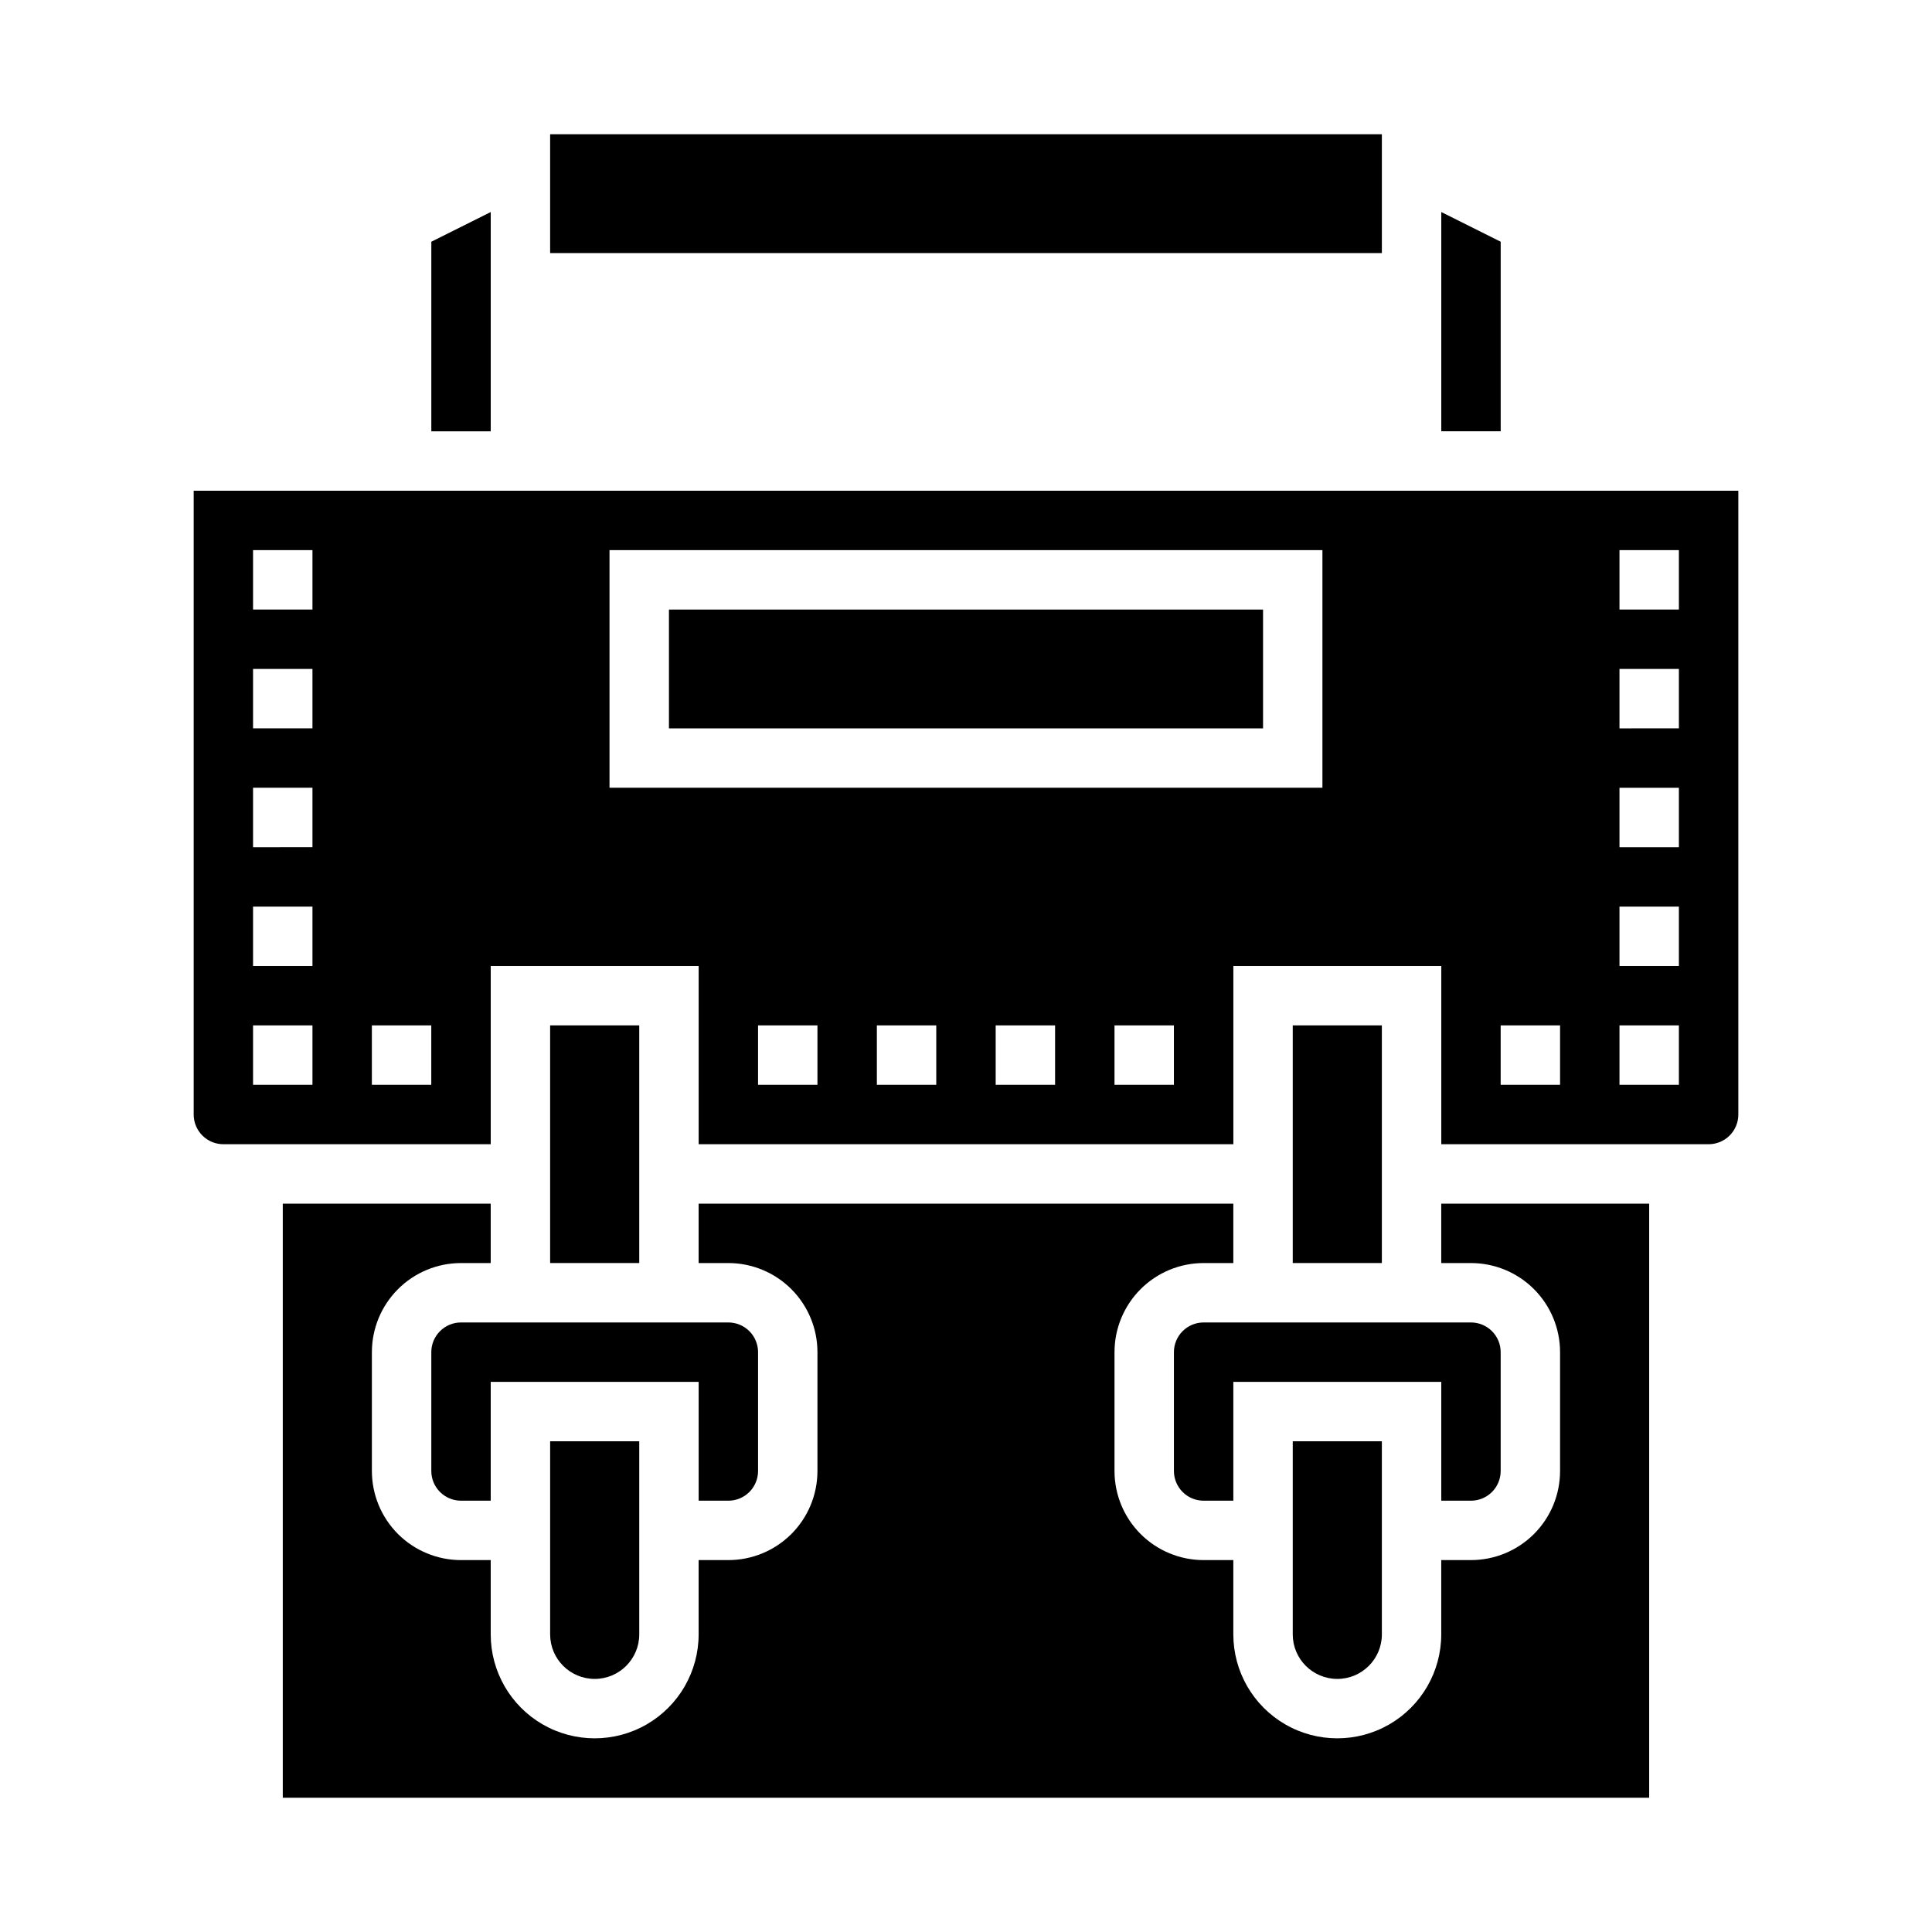
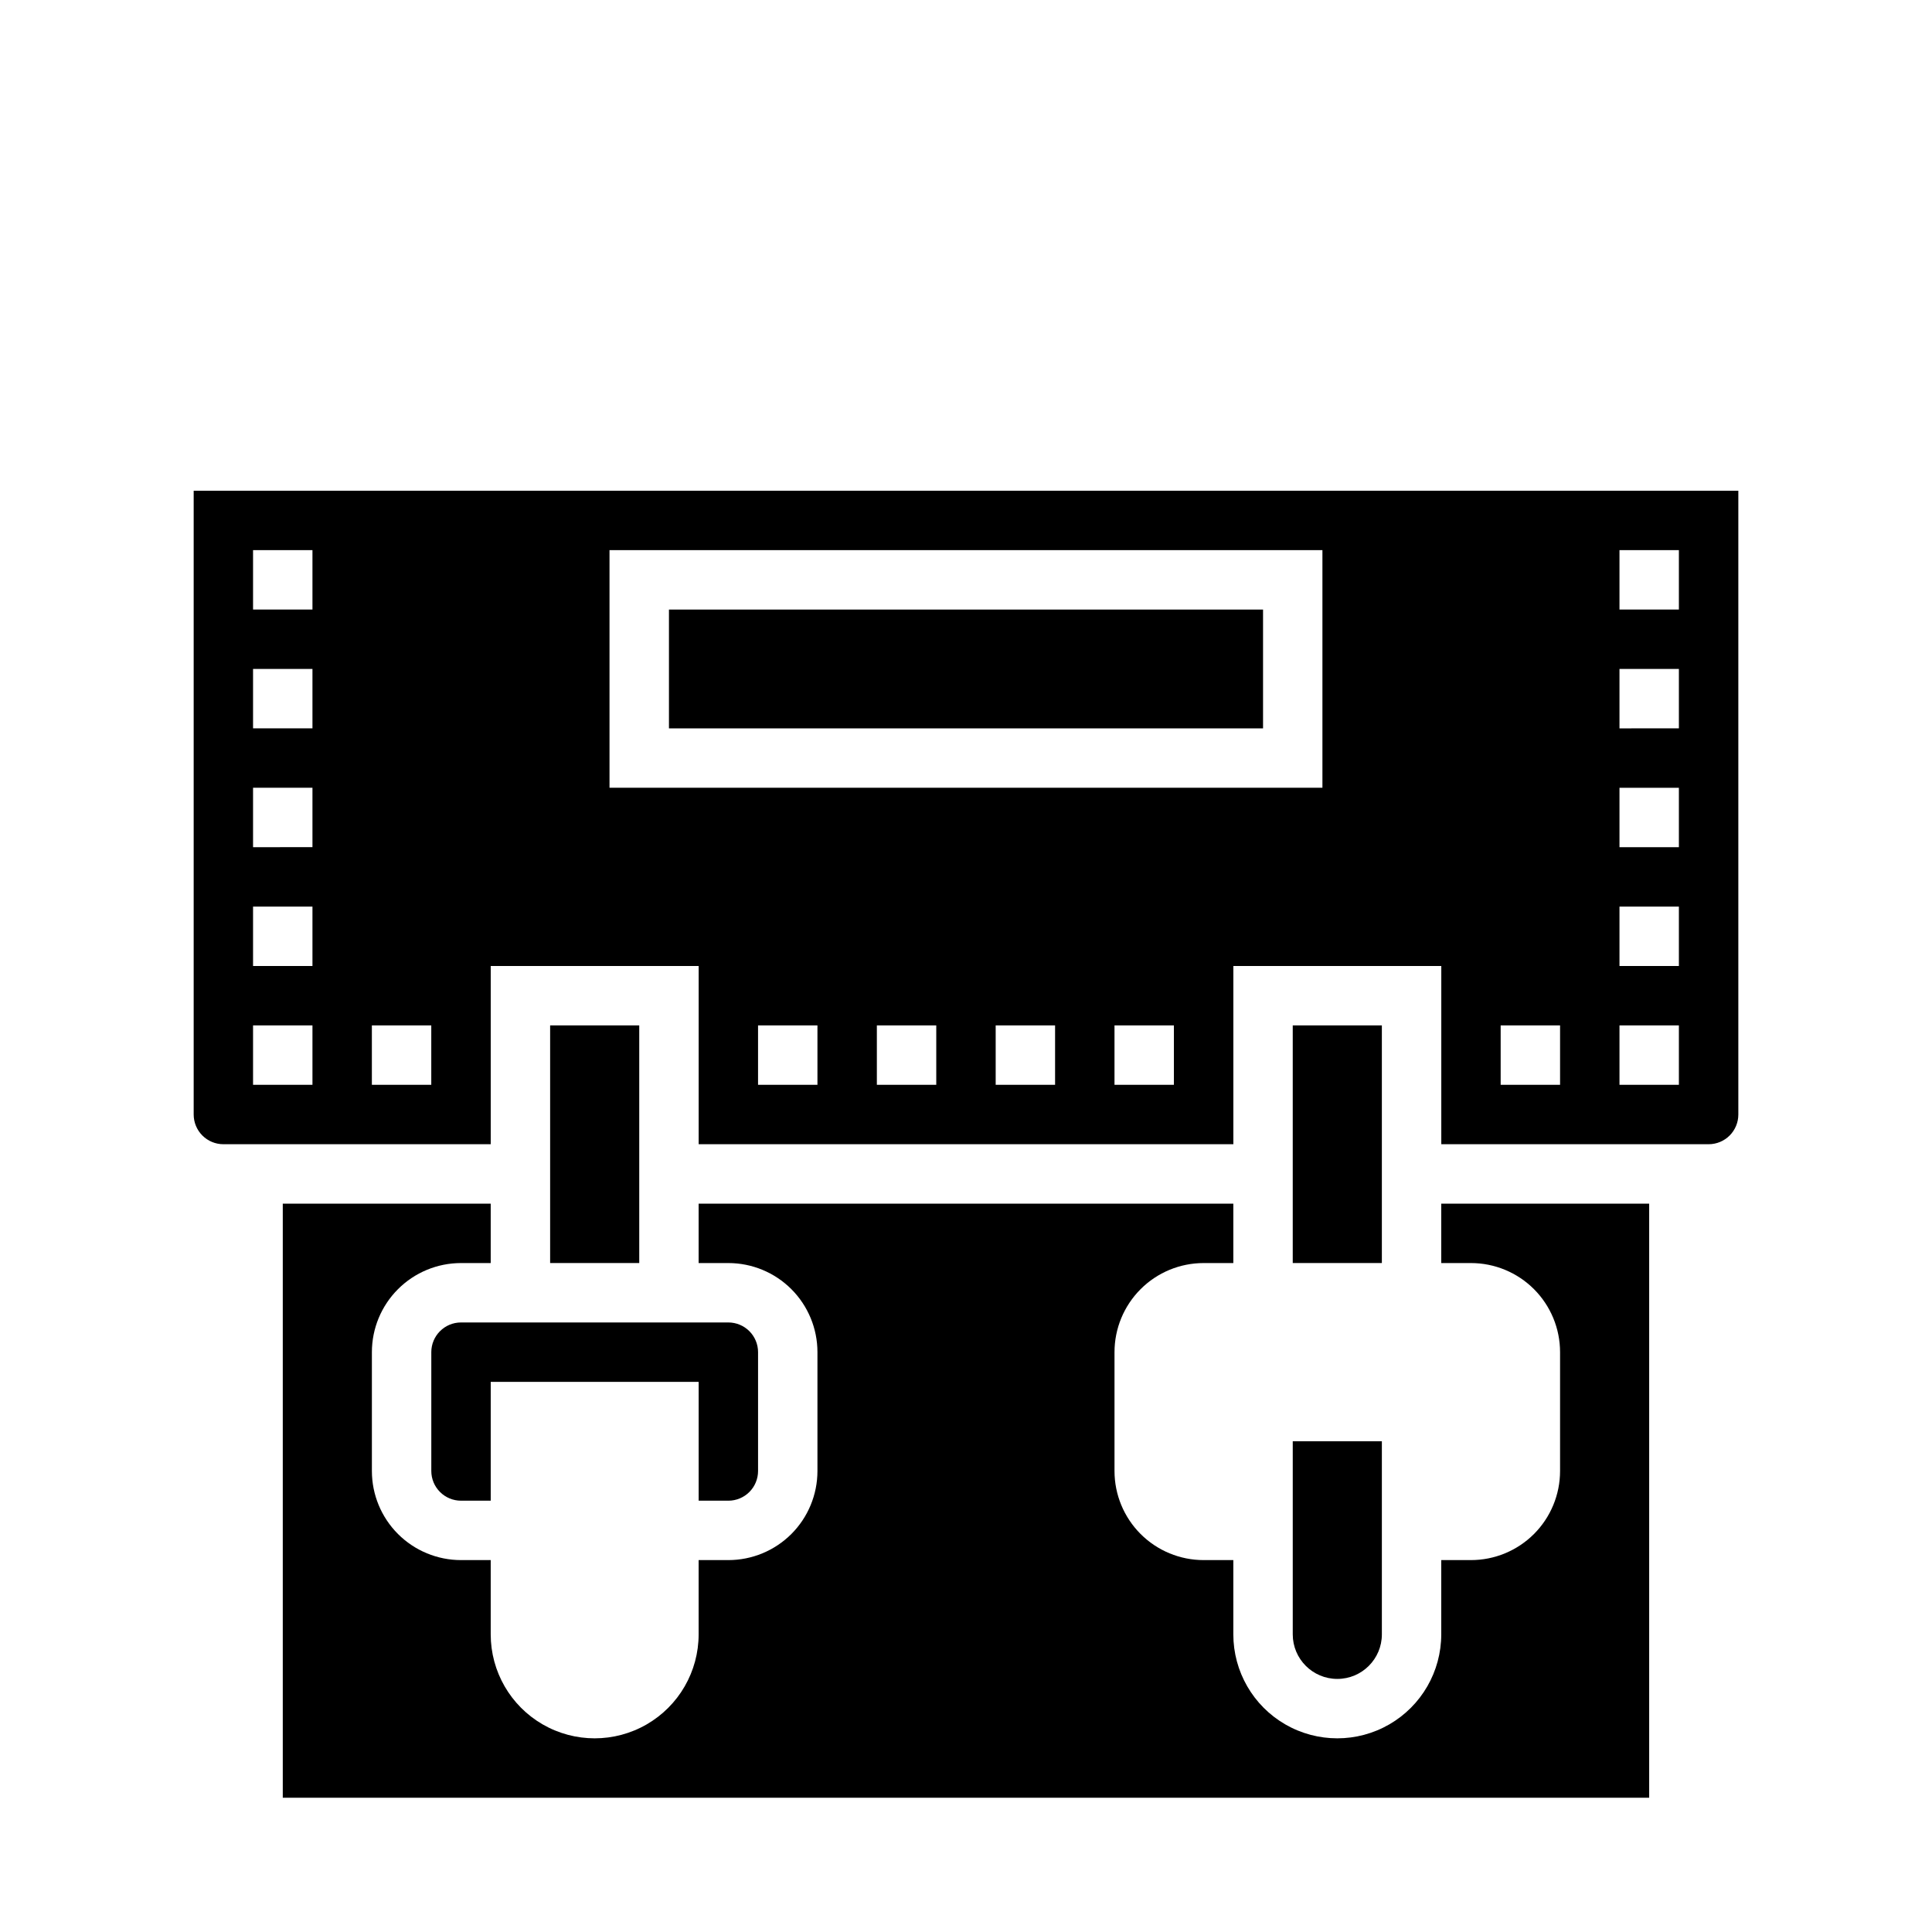
<svg xmlns="http://www.w3.org/2000/svg" fill="#000000" width="800px" height="800px" version="1.1" viewBox="144 144 512 512">
  <g>
    <path d="m289.79 415.74h23.617v62.977h-23.617z" />
    <path d="m258.3 502.34v31.488c0 2.086 0.832 4.09 2.309 5.566s3.477 2.305 5.566 2.305h7.871v-31.488h55.105v31.488h7.871c2.086 0 4.09-0.828 5.566-2.305 1.477-1.477 2.305-3.481 2.305-5.566v-31.488c0-2.09-0.828-4.09-2.305-5.566-1.477-1.477-3.481-2.309-5.566-2.309h-70.848c-4.348 0-7.875 3.527-7.875 7.875z" />
-     <path d="m301.6 588.93c6.523 0 11.809-5.285 11.809-11.809v-51.168h-23.617v51.168c0 6.523 5.289 11.809 11.809 11.809z" />
    <path d="m486.59 415.74h23.617v62.977h-23.617z" />
-     <path d="m455.1 502.34v31.488c0 2.086 0.832 4.09 2.309 5.566 1.473 1.477 3.477 2.305 5.566 2.305h7.871v-31.488h55.105v31.488h7.871c2.086 0 4.09-0.828 5.566-2.305s2.305-3.481 2.305-5.566v-31.488c0-2.09-0.828-4.09-2.305-5.566-1.477-1.477-3.481-2.309-5.566-2.309h-70.848c-4.348 0-7.875 3.527-7.875 7.875z" />
    <path d="m498.4 588.93c6.523 0 11.809-5.285 11.809-11.809v-51.168h-23.617v51.168c0 6.523 5.289 11.809 11.809 11.809z" />
    <path d="m581.05 462.98h-55.105v15.742h7.875c6.262 0 12.27 2.488 16.699 6.918 4.426 4.43 6.914 10.434 6.914 16.699v31.488c0 6.262-2.488 12.27-6.914 16.699-4.43 4.426-10.438 6.914-16.699 6.914h-7.875v19.68c0 9.844-5.25 18.941-13.773 23.863-8.527 4.922-19.027 4.922-27.555 0-8.523-4.922-13.773-14.02-13.773-23.863v-19.68h-7.871c-6.266 0-12.273-2.488-16.699-6.914-4.43-4.43-6.918-10.438-6.918-16.699v-31.488c0-6.266 2.488-12.27 6.918-16.699 4.426-4.43 10.434-6.918 16.699-6.918h7.871v-15.742h-141.7v15.742h7.875c6.262 0 12.27 2.488 16.699 6.918 4.426 4.43 6.914 10.434 6.914 16.699v31.488c0 6.262-2.488 12.27-6.914 16.699-4.43 4.426-10.438 6.914-16.699 6.914h-7.875v19.68c0 9.844-5.25 18.941-13.773 23.863s-19.027 4.922-27.555 0c-8.523-4.922-13.773-14.02-13.773-23.863v-19.68h-7.871c-6.266 0-12.273-2.488-16.699-6.914-4.43-4.43-6.918-10.438-6.918-16.699v-31.488c0-6.266 2.488-12.27 6.918-16.699 4.426-4.43 10.434-6.918 16.699-6.918h7.871v-15.742h-55.105v157.44h362.11z" />
-     <path d="m541.7 208.06-15.746-7.871v58.109h15.746z" />
-     <path d="m274.05 200.19-15.746 7.871v50.238h15.746z" />
-     <path d="m289.79 179.58h220.42v31.488h-220.42z" />
    <path d="m203.2 447.23h70.848v-47.23h55.105v47.23h141.7v-47.23h55.105v47.23h70.848c2.086 0 4.09-0.828 5.566-2.305 1.473-1.477 2.305-3.481 2.305-5.566v-165.31h-409.35v165.31c0 2.086 0.832 4.09 2.309 5.566 1.477 1.477 3.477 2.305 5.566 2.305zm369.98-157.44h15.742v15.742l-15.742 0.004zm0 31.488h15.742v15.742l-15.742 0.004zm0 31.488h15.742v15.742l-15.742 0.004zm0 31.488h15.742v15.742l-15.742 0.004zm0 31.488h15.742v15.742l-15.742 0.004zm-31.488 0h15.742v15.742l-15.742 0.004zm-181.06 15.746h-15.742v-15.746h15.742zm31.488 0h-15.742v-15.746h15.742zm31.488 0h-15.742v-15.746h15.742zm31.488 0h-15.742v-15.746h15.742zm-149.57-141.7h188.93v62.977h-188.93zm-62.977 125.95h15.742v15.742l-15.742 0.004zm-31.488-125.95h15.742v15.742l-15.742 0.004zm0 31.488h15.742v15.742l-15.742 0.004zm0 31.488h15.742v15.742l-15.742 0.004zm0 31.488h15.742v15.742l-15.742 0.004zm0 31.488h15.742v15.742l-15.742 0.004z" />
    <path d="m321.28 305.54h157.44v31.488h-157.44z" />
  </g>
</svg>